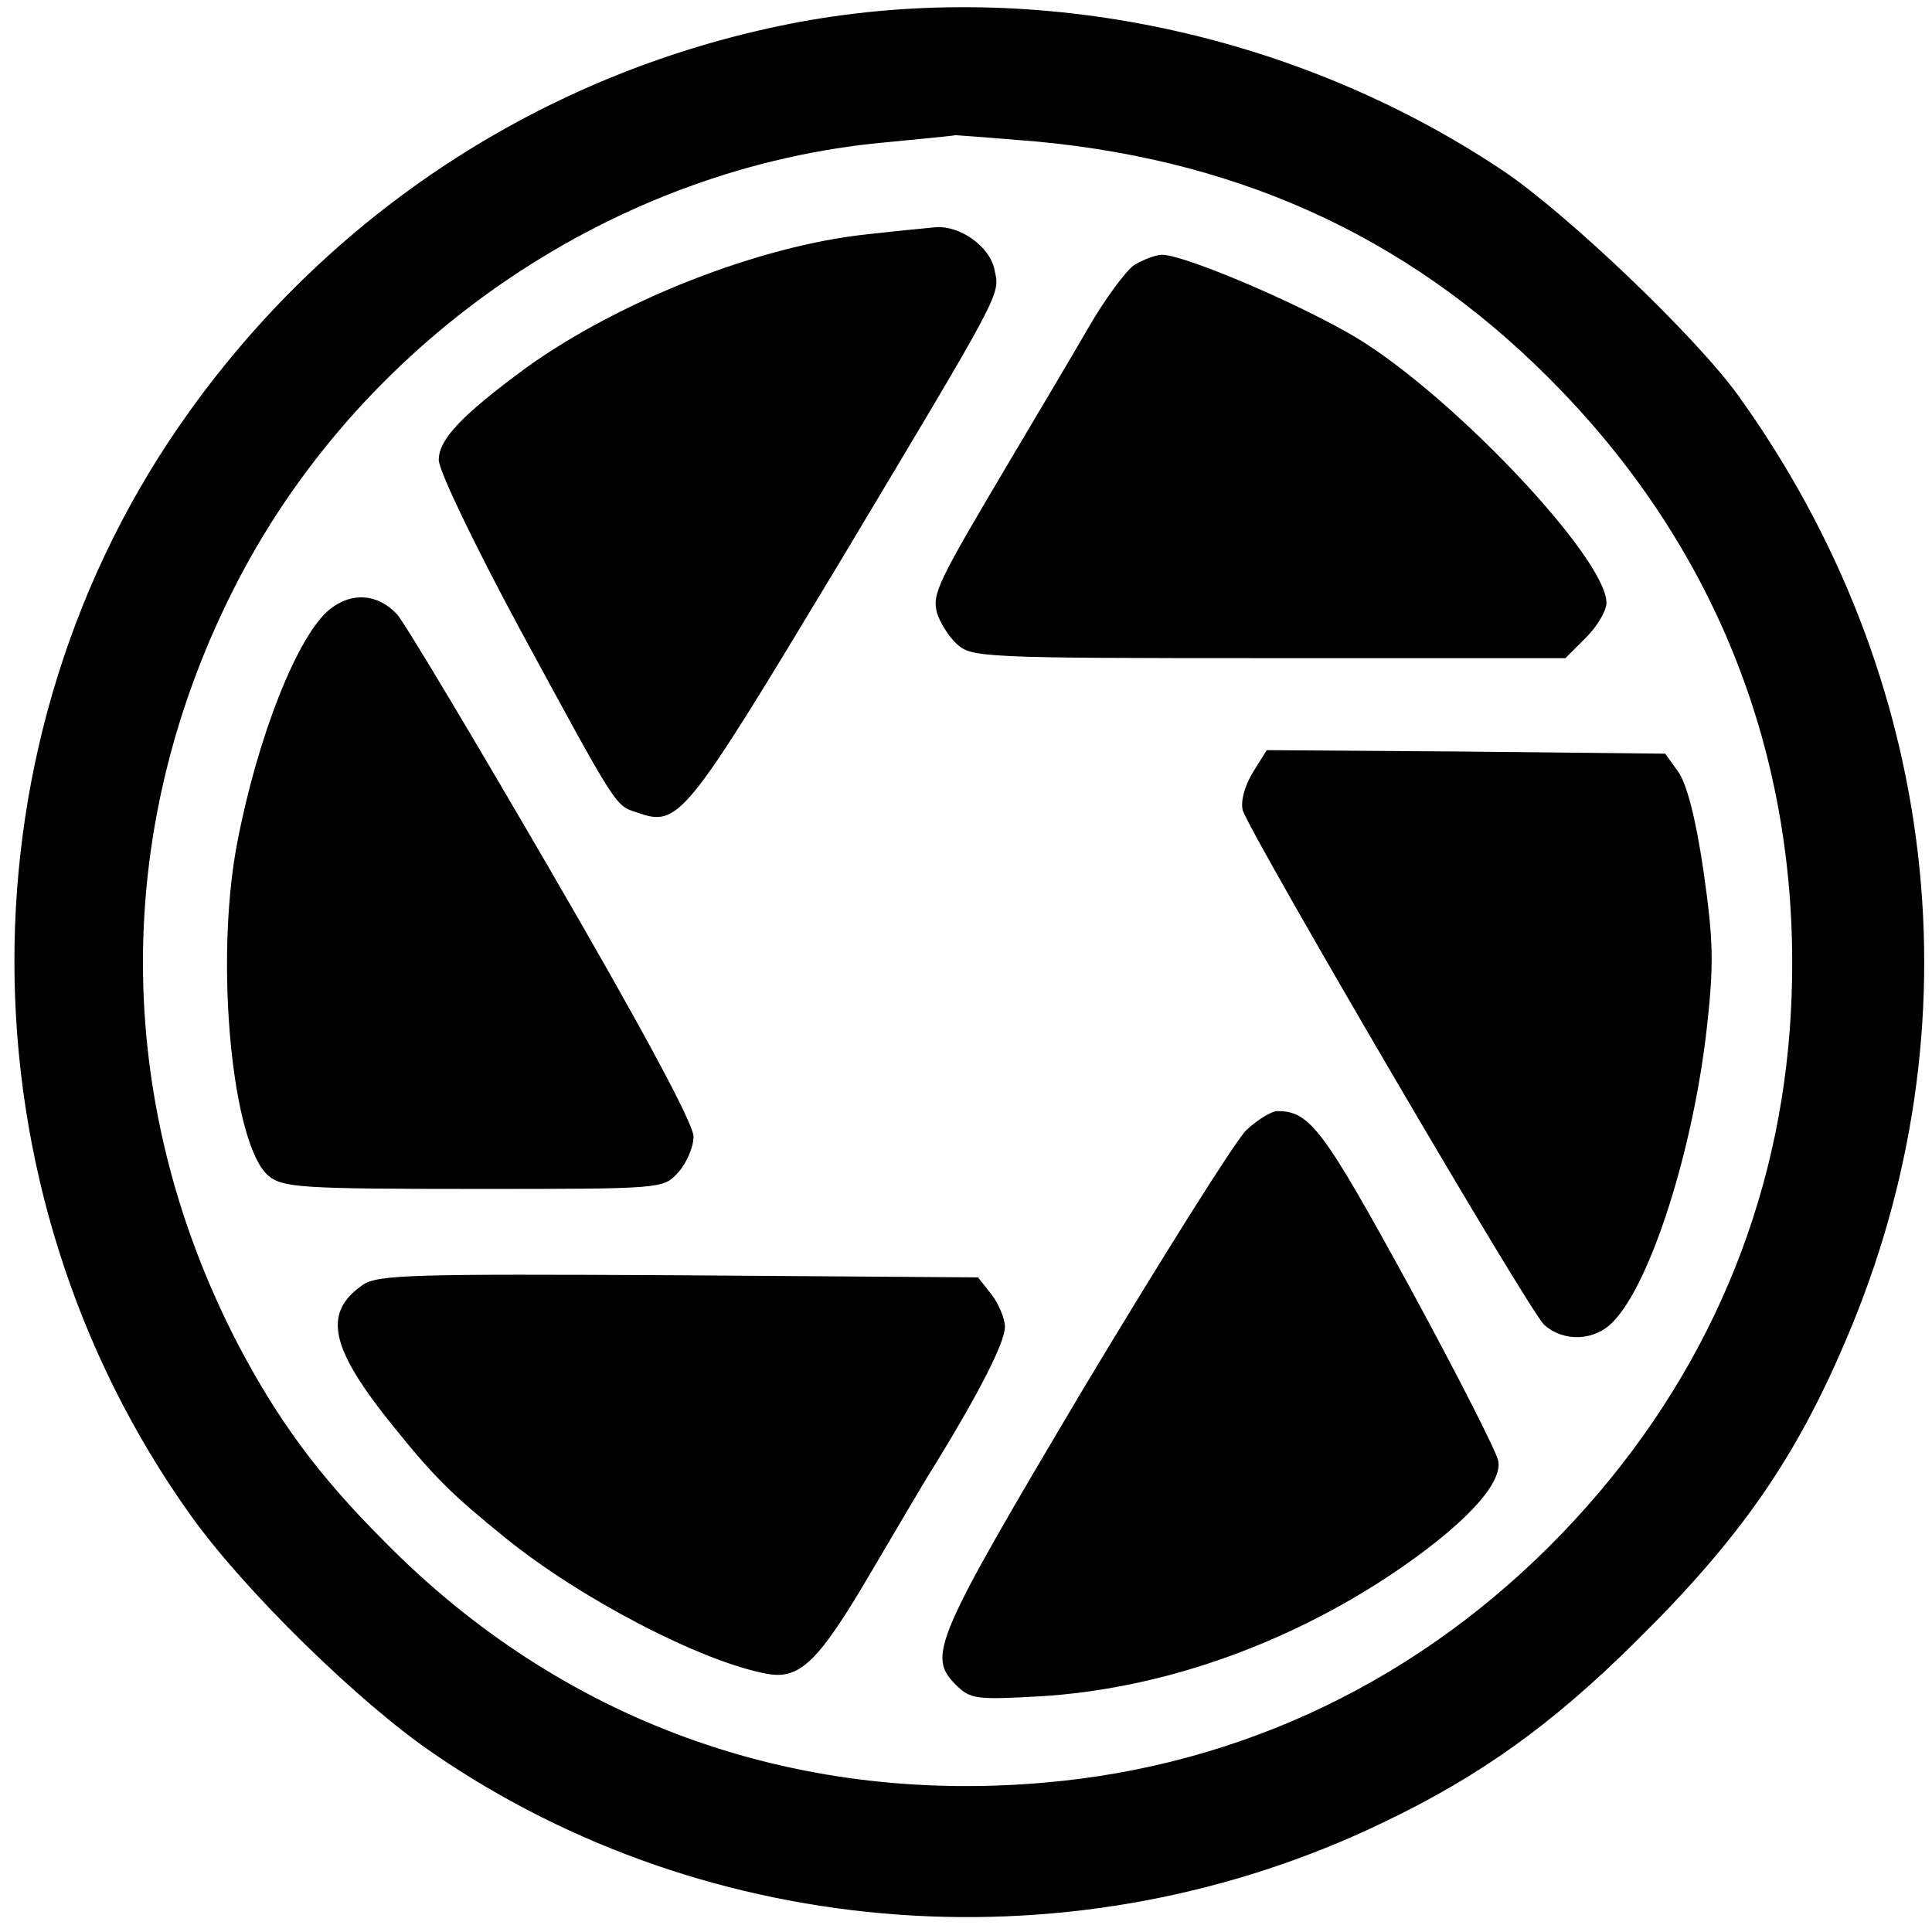
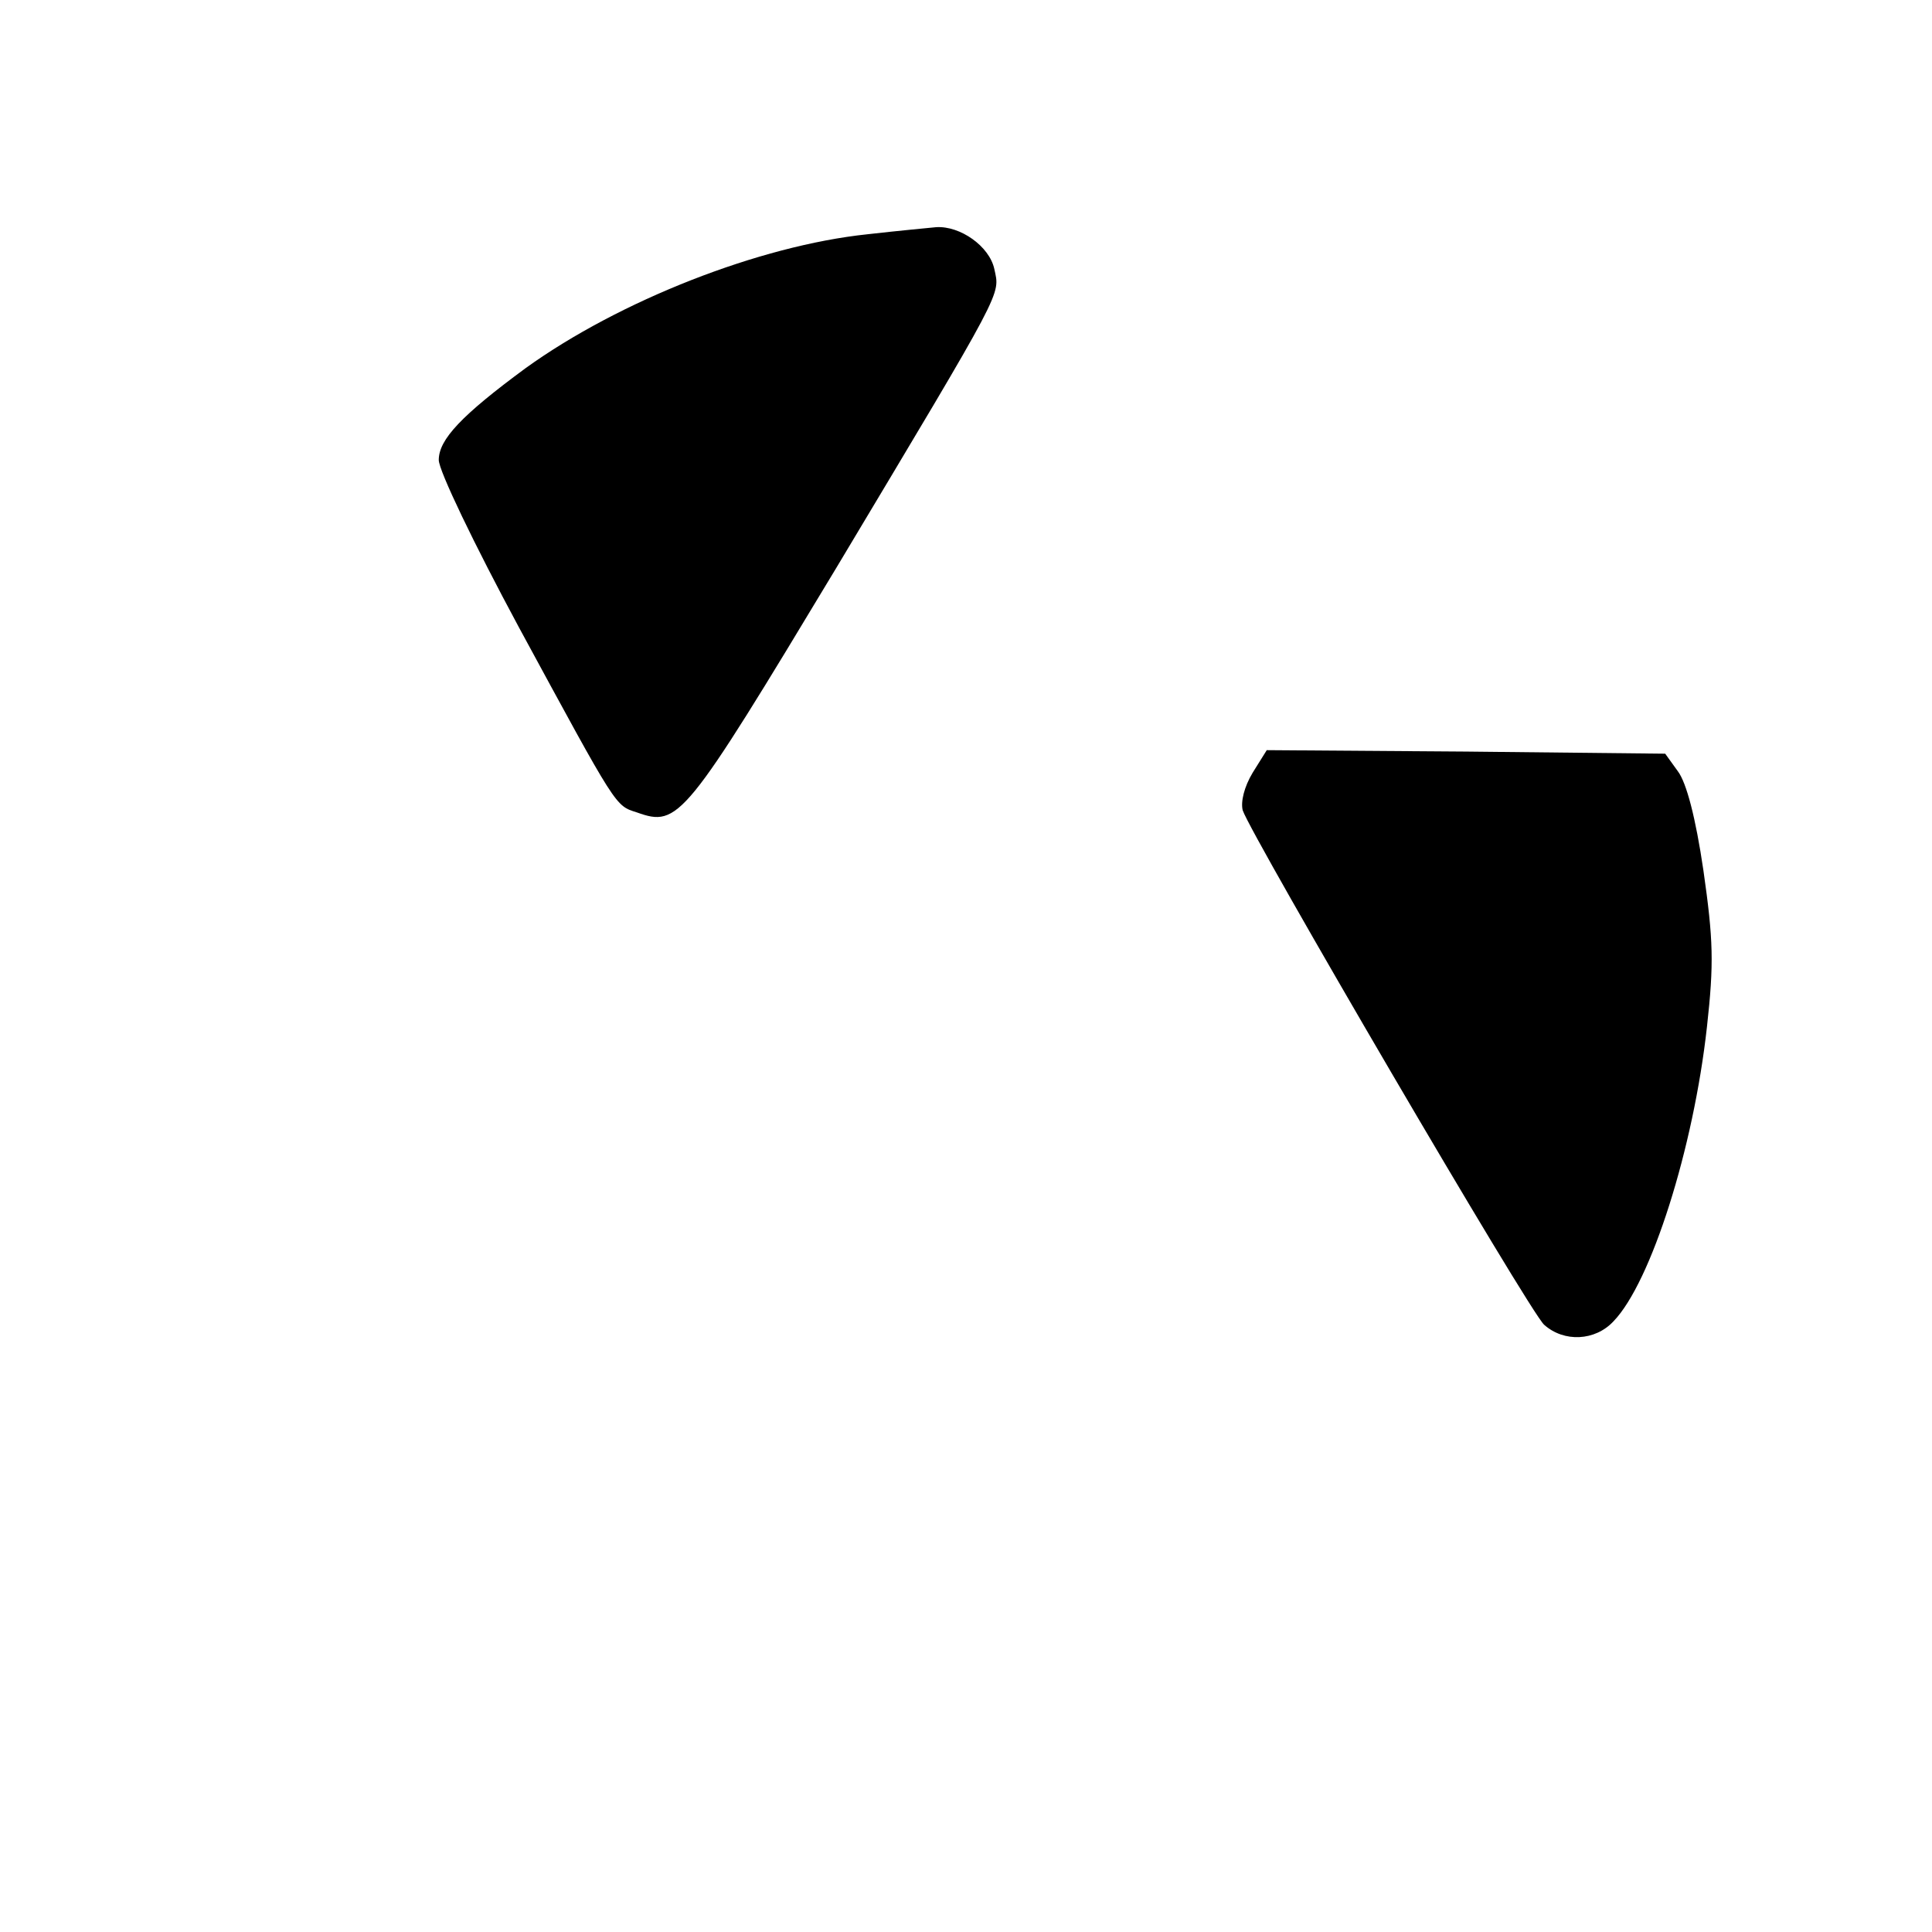
<svg xmlns="http://www.w3.org/2000/svg" version="1.0" width="273pt" height="273pt" viewBox="0 0 273 273" preserveAspectRatio="xMidYMid meet">
  <g transform="translate(0,273) scale(0.1,-0.1)" fill="#000000" stroke="none">
-     <path d="M1130 2699 c-347 -65 -654 -260 -862 -550 -331 -460 -330 -1097 2 -1561 75 -105 237 -264 343 -336 391 -268 909 -306 1342 -97 136 65 238 138 356 255 147 145 226 258 298 428 189 442 132 936 -152 1332 -60 84 -243 258 -332 318 -291 195 -658 273 -995 211z m335 -169 c298 -28 541 -143 743 -354 235 -245 346 -556 321 -901 -20 -268 -130 -512 -321 -711 -198 -206 -452 -329 -733 -353 -356 -31 -683 88 -932 341 -94 94 -150 171 -206 277 -180 346 -180 736 0 1082 180 345 535 584 916 618 51 5 94 9 97 10 3 0 55 -4 115 -9z" />
    <path d="M1226 2399 c-153 -16 -351 -94 -483 -189 -91 -67 -123 -101 -123 -130 0 -15 50 -119 113 -236 140 -258 136 -252 167 -262 59 -21 67 -11 282 346 240 401 231 384 223 422 -7 32 -48 61 -82 59 -10 -1 -53 -5 -97 -10z" />
-     <path d="M1602 2355 c-12 -9 -41 -48 -64 -88 -23 -40 -75 -127 -114 -193 -99 -167 -107 -183 -100 -210 4 -13 16 -33 28 -44 21 -19 34 -20 441 -20 l419 0 29 29 c16 16 29 38 29 49 0 65 -229 305 -364 381 -84 48 -234 111 -264 111 -9 0 -27 -7 -40 -15z" />
-     <path d="M466 1869 c-45 -36 -102 -179 -131 -331 -32 -168 -7 -428 45 -470 20 -16 47 -18 289 -18 267 0 268 0 289 23 12 13 22 36 22 51 0 18 -71 150 -201 374 -111 191 -209 355 -218 364 -27 29 -64 32 -95 7z" />
    <path d="M1770 1638 c-12 -20 -17 -41 -14 -53 12 -36 406 -710 426 -727 28 -25 72 -23 98 5 53 55 113 244 132 416 10 90 9 123 -5 221 -11 75 -24 124 -36 140 l-18 25 -282 3 -281 2 -20 -32z" />
-     <path d="M1761 1133 c-16 -16 -119 -180 -230 -365 -212 -357 -221 -378 -180 -419 20 -20 29 -21 118 -16 169 10 344 71 495 171 102 68 160 129 153 162 -2 12 -59 124 -126 247 -121 221 -140 247 -186 247 -8 0 -28 -12 -44 -27z" />
-     <path d="M512 914 c-57 -40 -45 -90 45 -201 58 -72 83 -96 157 -156 106 -86 277 -175 369 -192 47 -9 73 16 147 142 35 59 75 128 91 153 62 101 99 173 99 195 0 12 -9 33 -19 46 l-19 24 -424 3 c-377 2 -425 1 -446 -14z" />
  </g>
</svg>